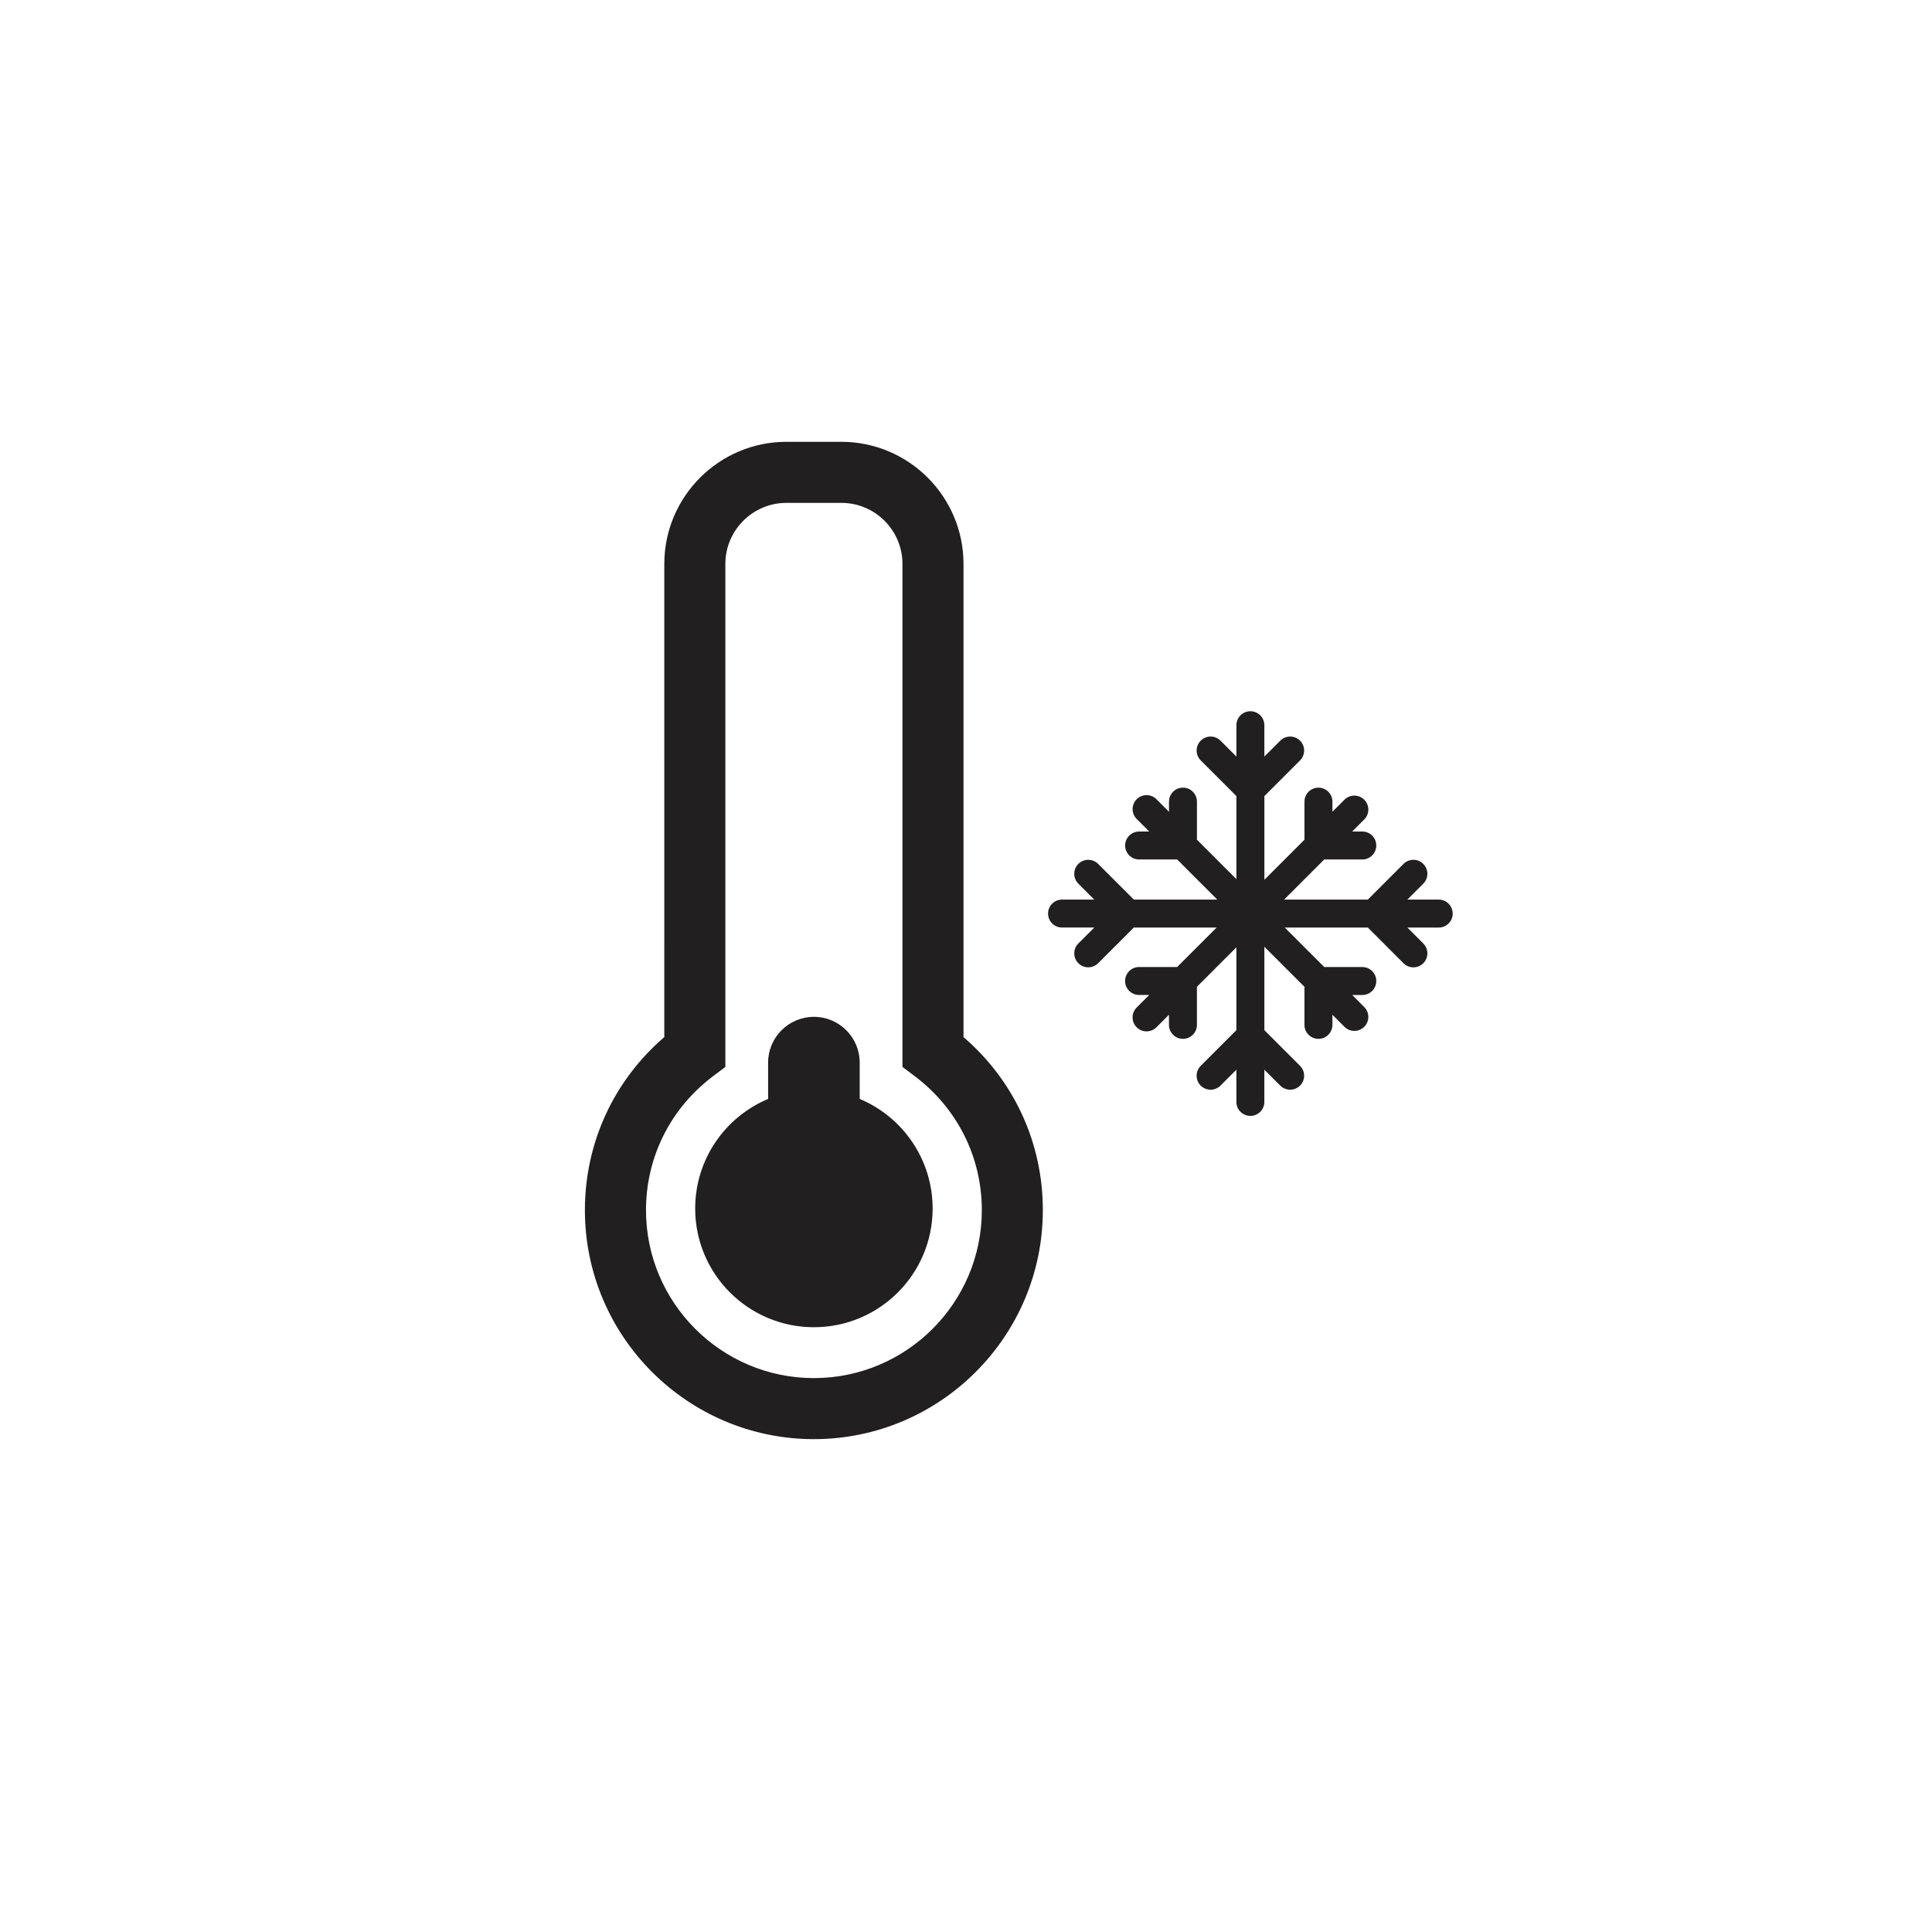
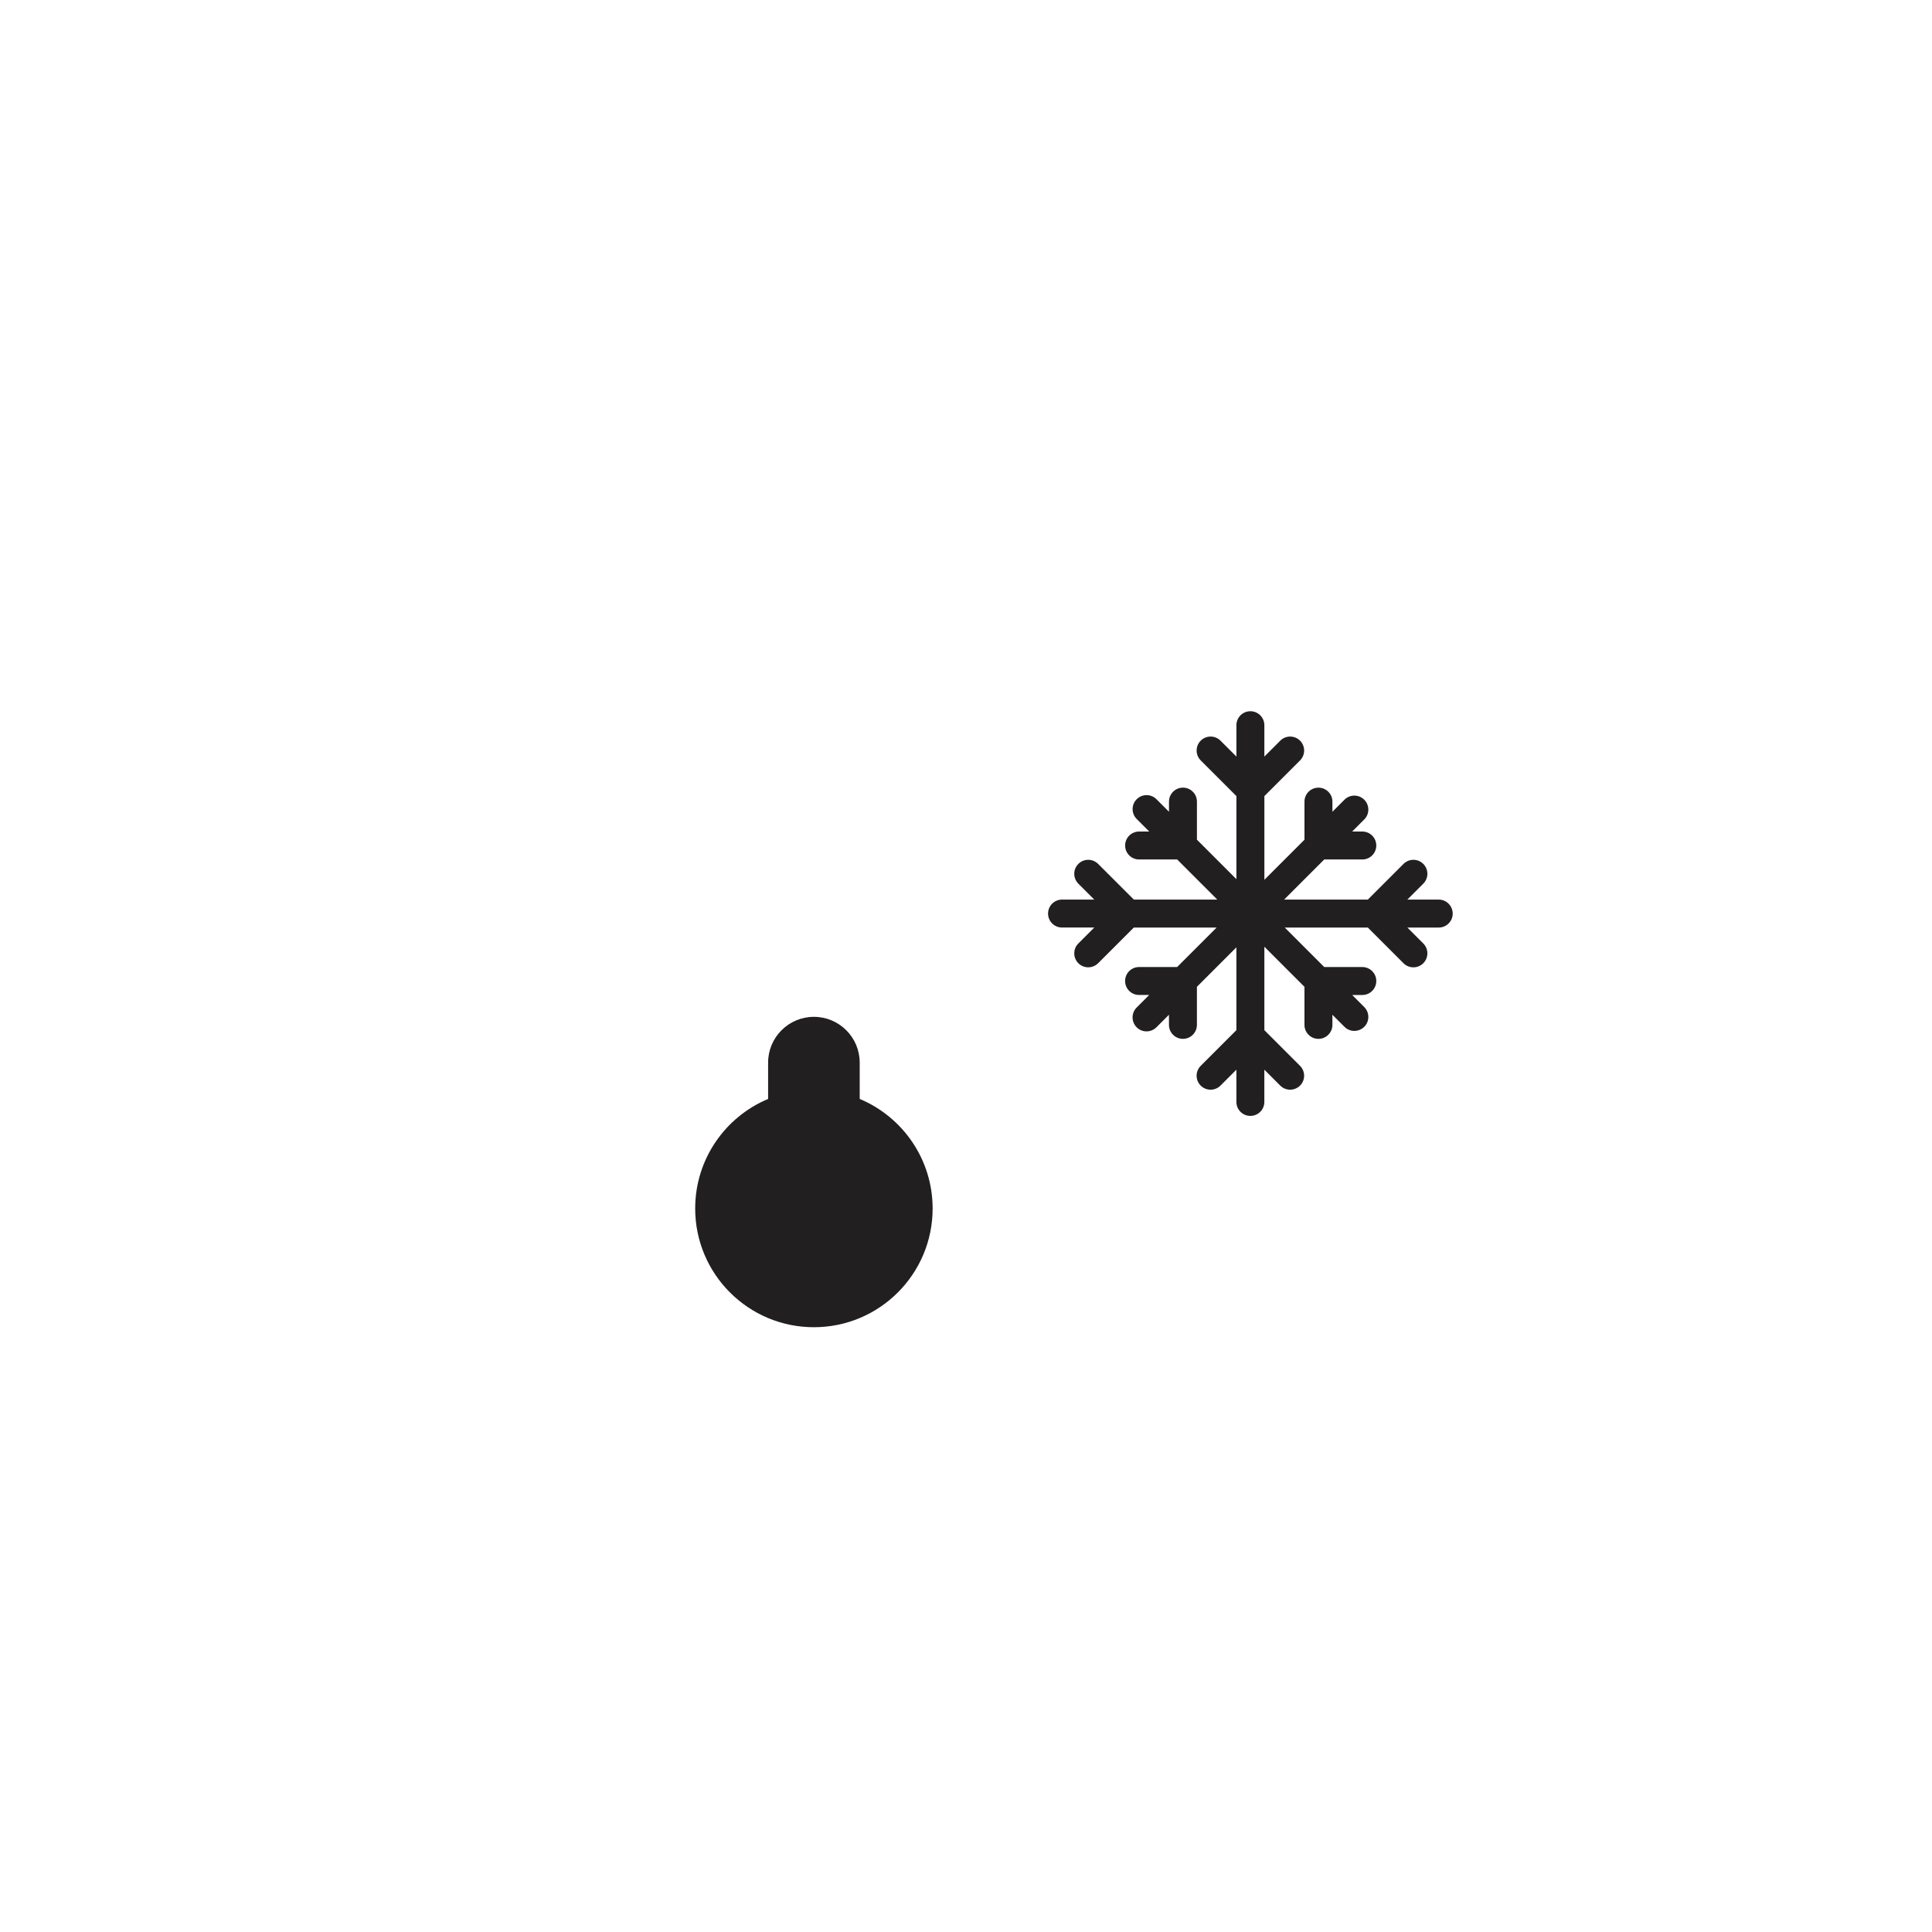
<svg xmlns="http://www.w3.org/2000/svg" width="800px" height="800px" version="1.1" viewBox="144 144 512 512">
  <g fill="#221f20">
    <path d="m525.28 382.4h-8.312l4.219-4.219c1.445-1.445 1.445-3.793 0-5.238-1.445-1.445-3.789-1.445-5.238 0l-9.453 9.453h-22.184l10.625-10.625h10.09c2.047 0 3.703-1.656 3.703-3.703 0-2.047-1.656-3.703-3.703-3.703h-2.684l3.195-3.195c1.445-1.445 1.445-3.793 0-5.238-1.445-1.445-3.793-1.445-5.238 0l-3.195 3.195v-2.684c0-2.047-1.656-3.703-3.703-3.703-2.047 0-3.703 1.656-3.703 3.703v10.09l-10.625 10.625v-22.184l9.453-9.453c1.445-1.445 1.445-3.793 0-5.238-1.445-1.445-3.793-1.445-5.238 0l-4.219 4.219v-8.312c0-2.047-1.656-3.703-3.703-3.703s-3.703 1.656-3.703 3.703v8.312l-4.219-4.219c-1.445-1.445-3.793-1.445-5.238 0-1.445 1.445-1.445 3.793 0 5.238l9.457 9.453v22.016l-10.461-10.461v-10.09c0-2.047-1.656-3.703-3.703-3.703s-3.703 1.656-3.703 3.703v2.684l-3.32-3.32c-1.445-1.445-3.793-1.445-5.238 0-1.445 1.445-1.445 3.793 0 5.238l3.324 3.324h-2.684c-2.047 0-3.703 1.656-3.703 3.703 0 2.047 1.656 3.703 3.703 3.703h10.09l10.625 10.625h-22.113l-9.465-9.453c-1.445-1.445-3.793-1.445-5.238 0-1.445 1.445-1.445 3.793 0 5.238l4.219 4.219h-8.543c-2.047 0-3.703 1.656-3.703 3.703s1.656 3.703 3.703 3.703h8.543l-4.219 4.219c-1.445 1.445-1.445 3.793 0 5.238 0.727 0.727 1.672 1.082 2.621 1.082 0.945 0 1.895-0.363 2.621-1.082l9.453-9.453h21.949l-10.461 10.461h-10.09c-2.047 0-3.703 1.656-3.703 3.703 0 2.047 1.656 3.703 3.703 3.703h2.684l-3.324 3.324c-1.445 1.445-1.445 3.793 0 5.238 0.727 0.727 1.672 1.082 2.621 1.082 0.945 0 1.895-0.363 2.621-1.082l3.32-3.32v2.684c0 2.047 1.656 3.703 3.703 3.703 2.047 0 3.703-1.656 3.703-3.703v-10.09l10.461-10.461v21.949l-9.457 9.457c-1.445 1.445-1.445 3.793 0 5.238 1.445 1.445 3.793 1.445 5.238 0l4.219-4.219v8.543c0 2.047 1.656 3.703 3.703 3.703s3.703-1.656 3.703-3.703v-8.543l4.219 4.219c0.727 0.727 1.672 1.082 2.621 1.082 0.945 0 1.895-0.363 2.621-1.082 1.445-1.445 1.445-3.793 0-5.238l-9.453-9.457v-22.113l10.625 10.625v10.09c0 2.047 1.656 3.703 3.703 3.703 2.047 0 3.703-1.656 3.703-3.703v-2.684l3.195 3.195c0.727 0.727 1.672 1.082 2.621 1.082 0.945 0 1.895-0.363 2.621-1.082 1.445-1.445 1.445-3.793 0-5.238l-3.195-3.195h2.684c2.047 0 3.703-1.656 3.703-3.703s-1.656-3.703-3.703-3.703h-10.09l-10.461-10.461h22.016l9.453 9.453c0.719 0.727 1.672 1.082 2.621 1.082 0.945 0 1.895-0.363 2.621-1.082 1.445-1.445 1.445-3.793 0-5.238l-4.219-4.219h8.312c2.047 0 3.703-1.656 3.703-3.703-0.012-2.043-1.664-3.707-3.707-3.707z" />
-     <path d="m399.34 418.84v-125.39c0-17.844-14.52-32.363-32.363-32.363h-14.566c-17.844 0-32.363 14.52-32.363 32.363l-0.004 125.39c-13.422 11.559-21.039 28.051-21.039 45.867 0 33.457 27.223 60.68 60.68 60.68 33.457 0 60.68-27.223 60.68-60.68 0.008-17.812-7.602-34.312-21.023-45.867zm-39.645 90.371c-24.535 0-44.5-19.961-44.5-44.5 0-14.066 6.492-27.02 17.809-35.539l3.223-2.43v-133.29c0-8.922 7.262-16.184 16.184-16.184h14.566c8.922 0 16.184 7.262 16.184 16.184v133.29l3.223 2.43c11.32 8.52 17.809 21.473 17.809 35.539 0 24.527-19.961 44.496-44.496 44.496z" />
    <path d="m371.83 435.23v-9.621c0-6.699-5.43-12.137-12.137-12.137-6.699 0-12.137 5.43-12.137 12.137v9.621c-11.352 4.75-19.324 15.957-19.324 29.035-0.004 17.375 14.082 31.461 31.461 31.461 17.375 0 31.465-14.086 31.465-31.465-0.004-13.07-7.981-24.281-19.328-29.031z" />
  </g>
</svg>